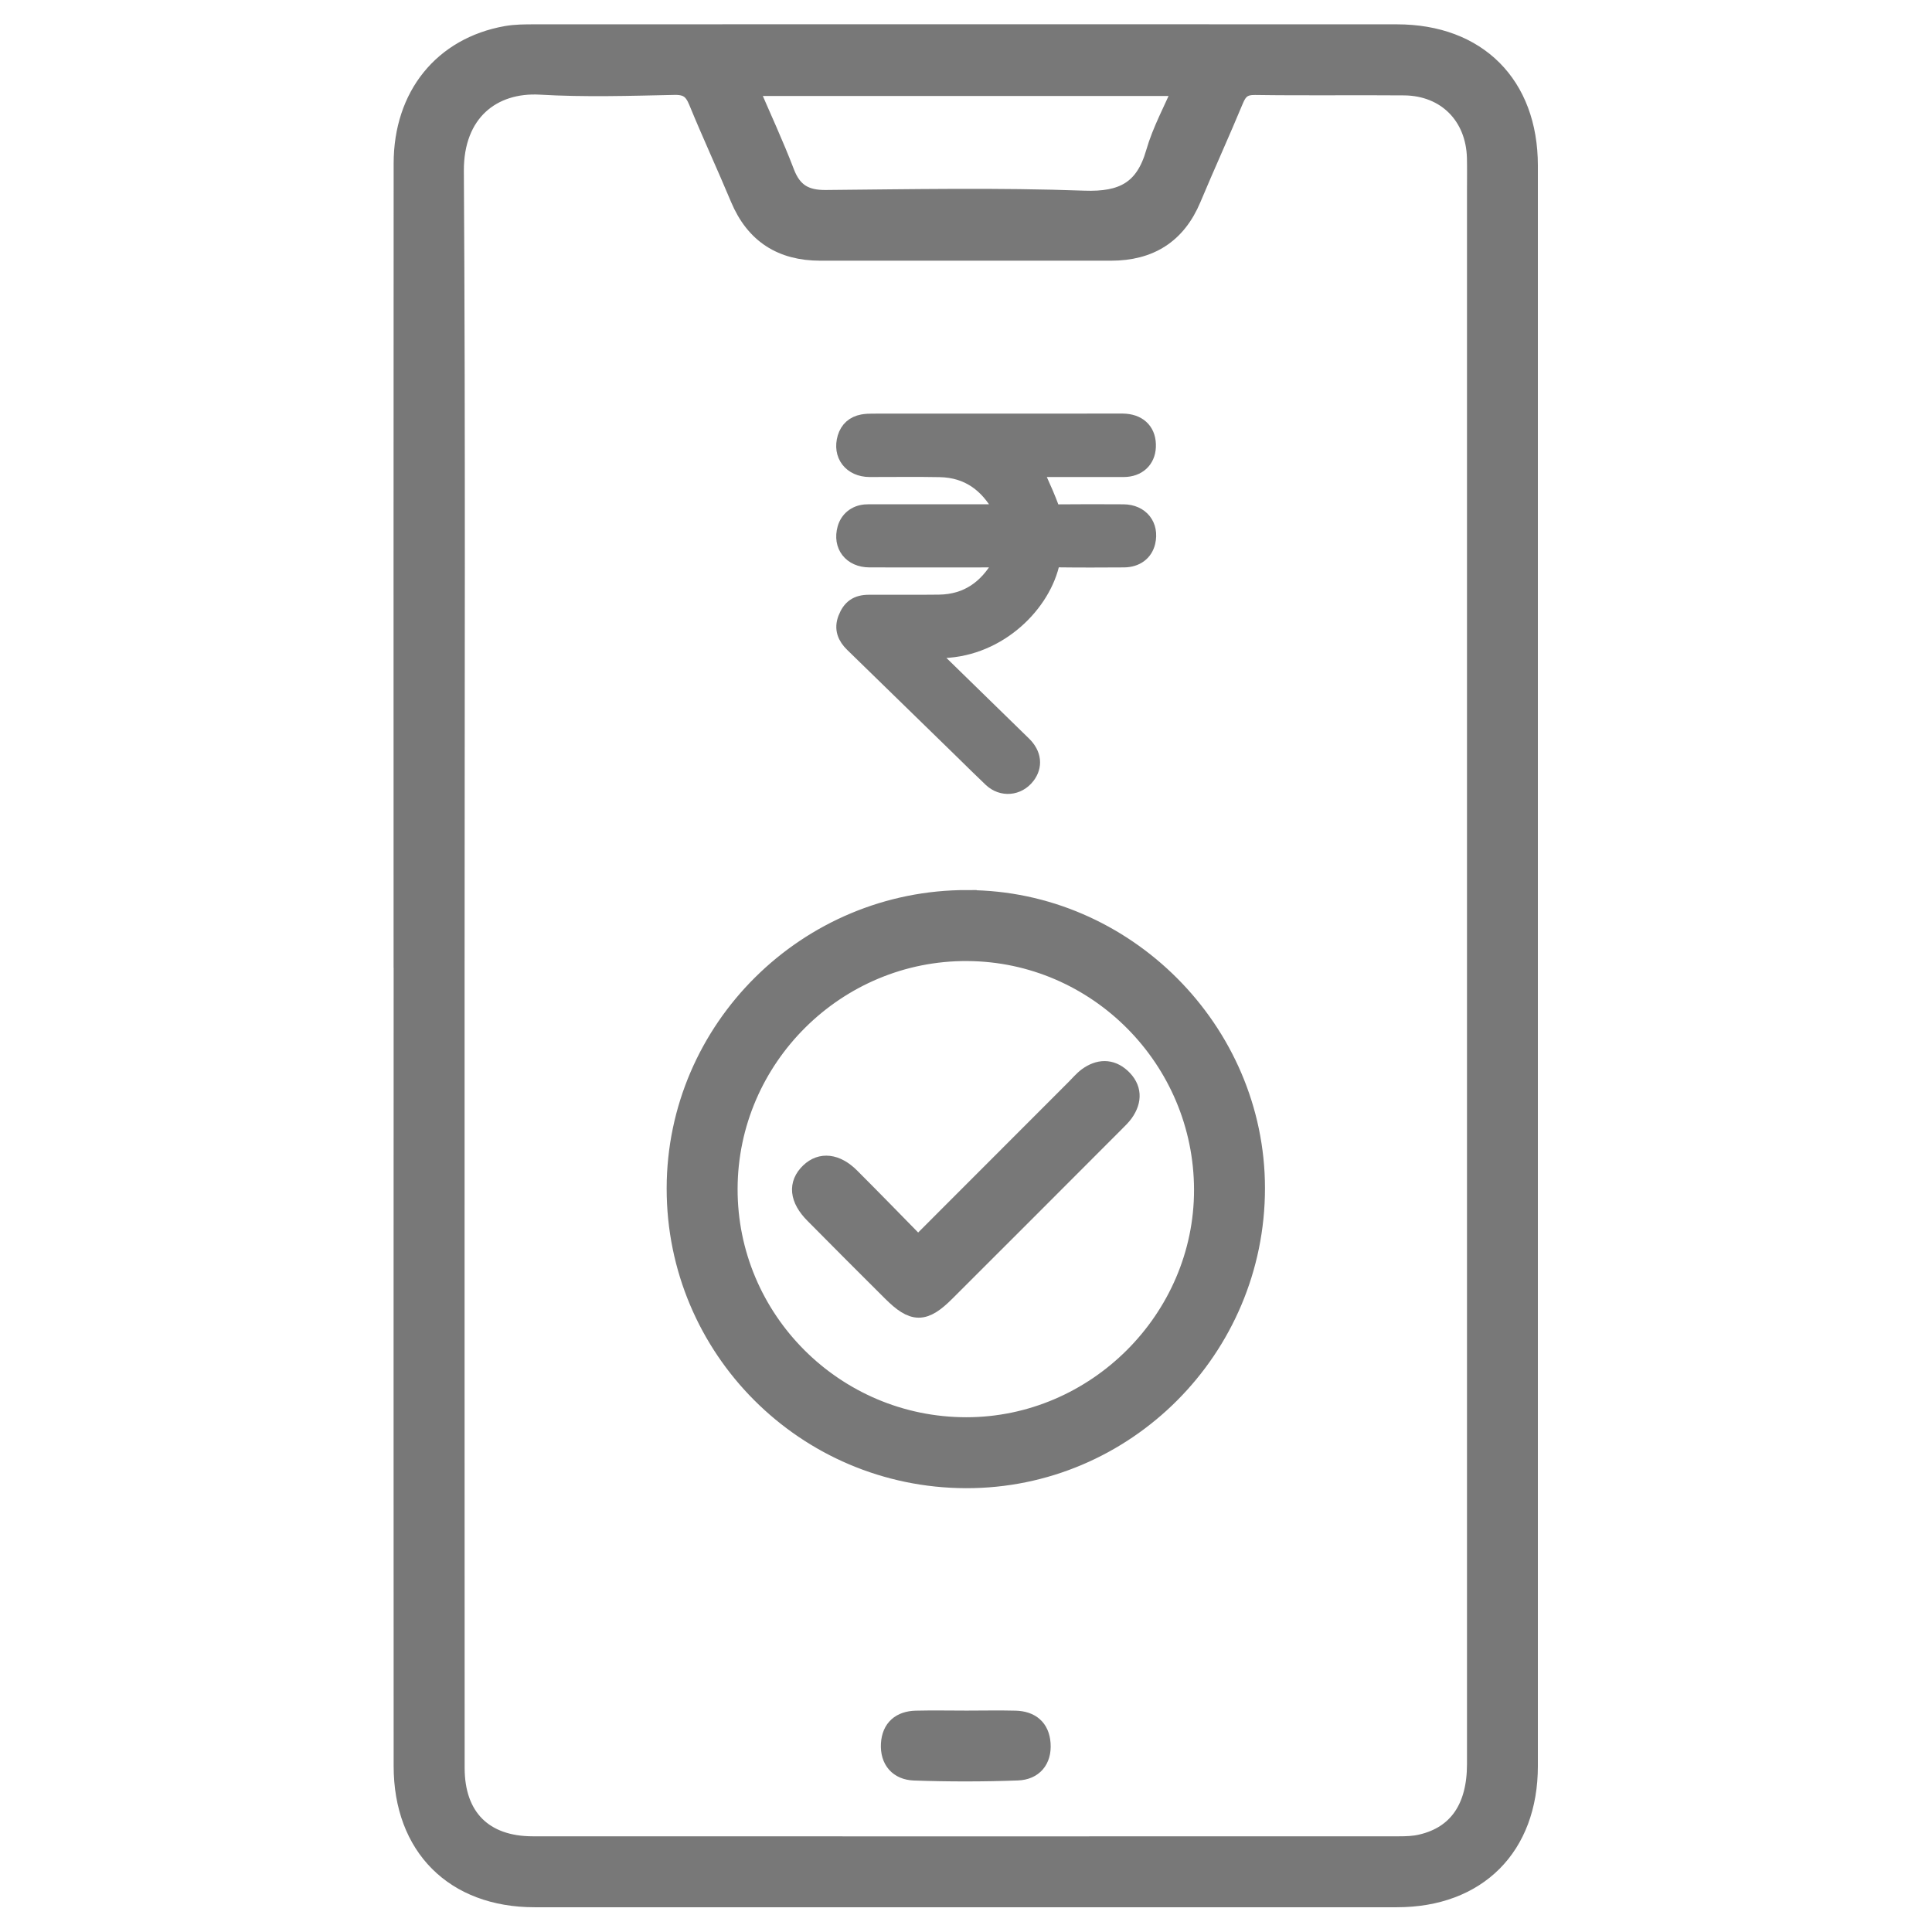
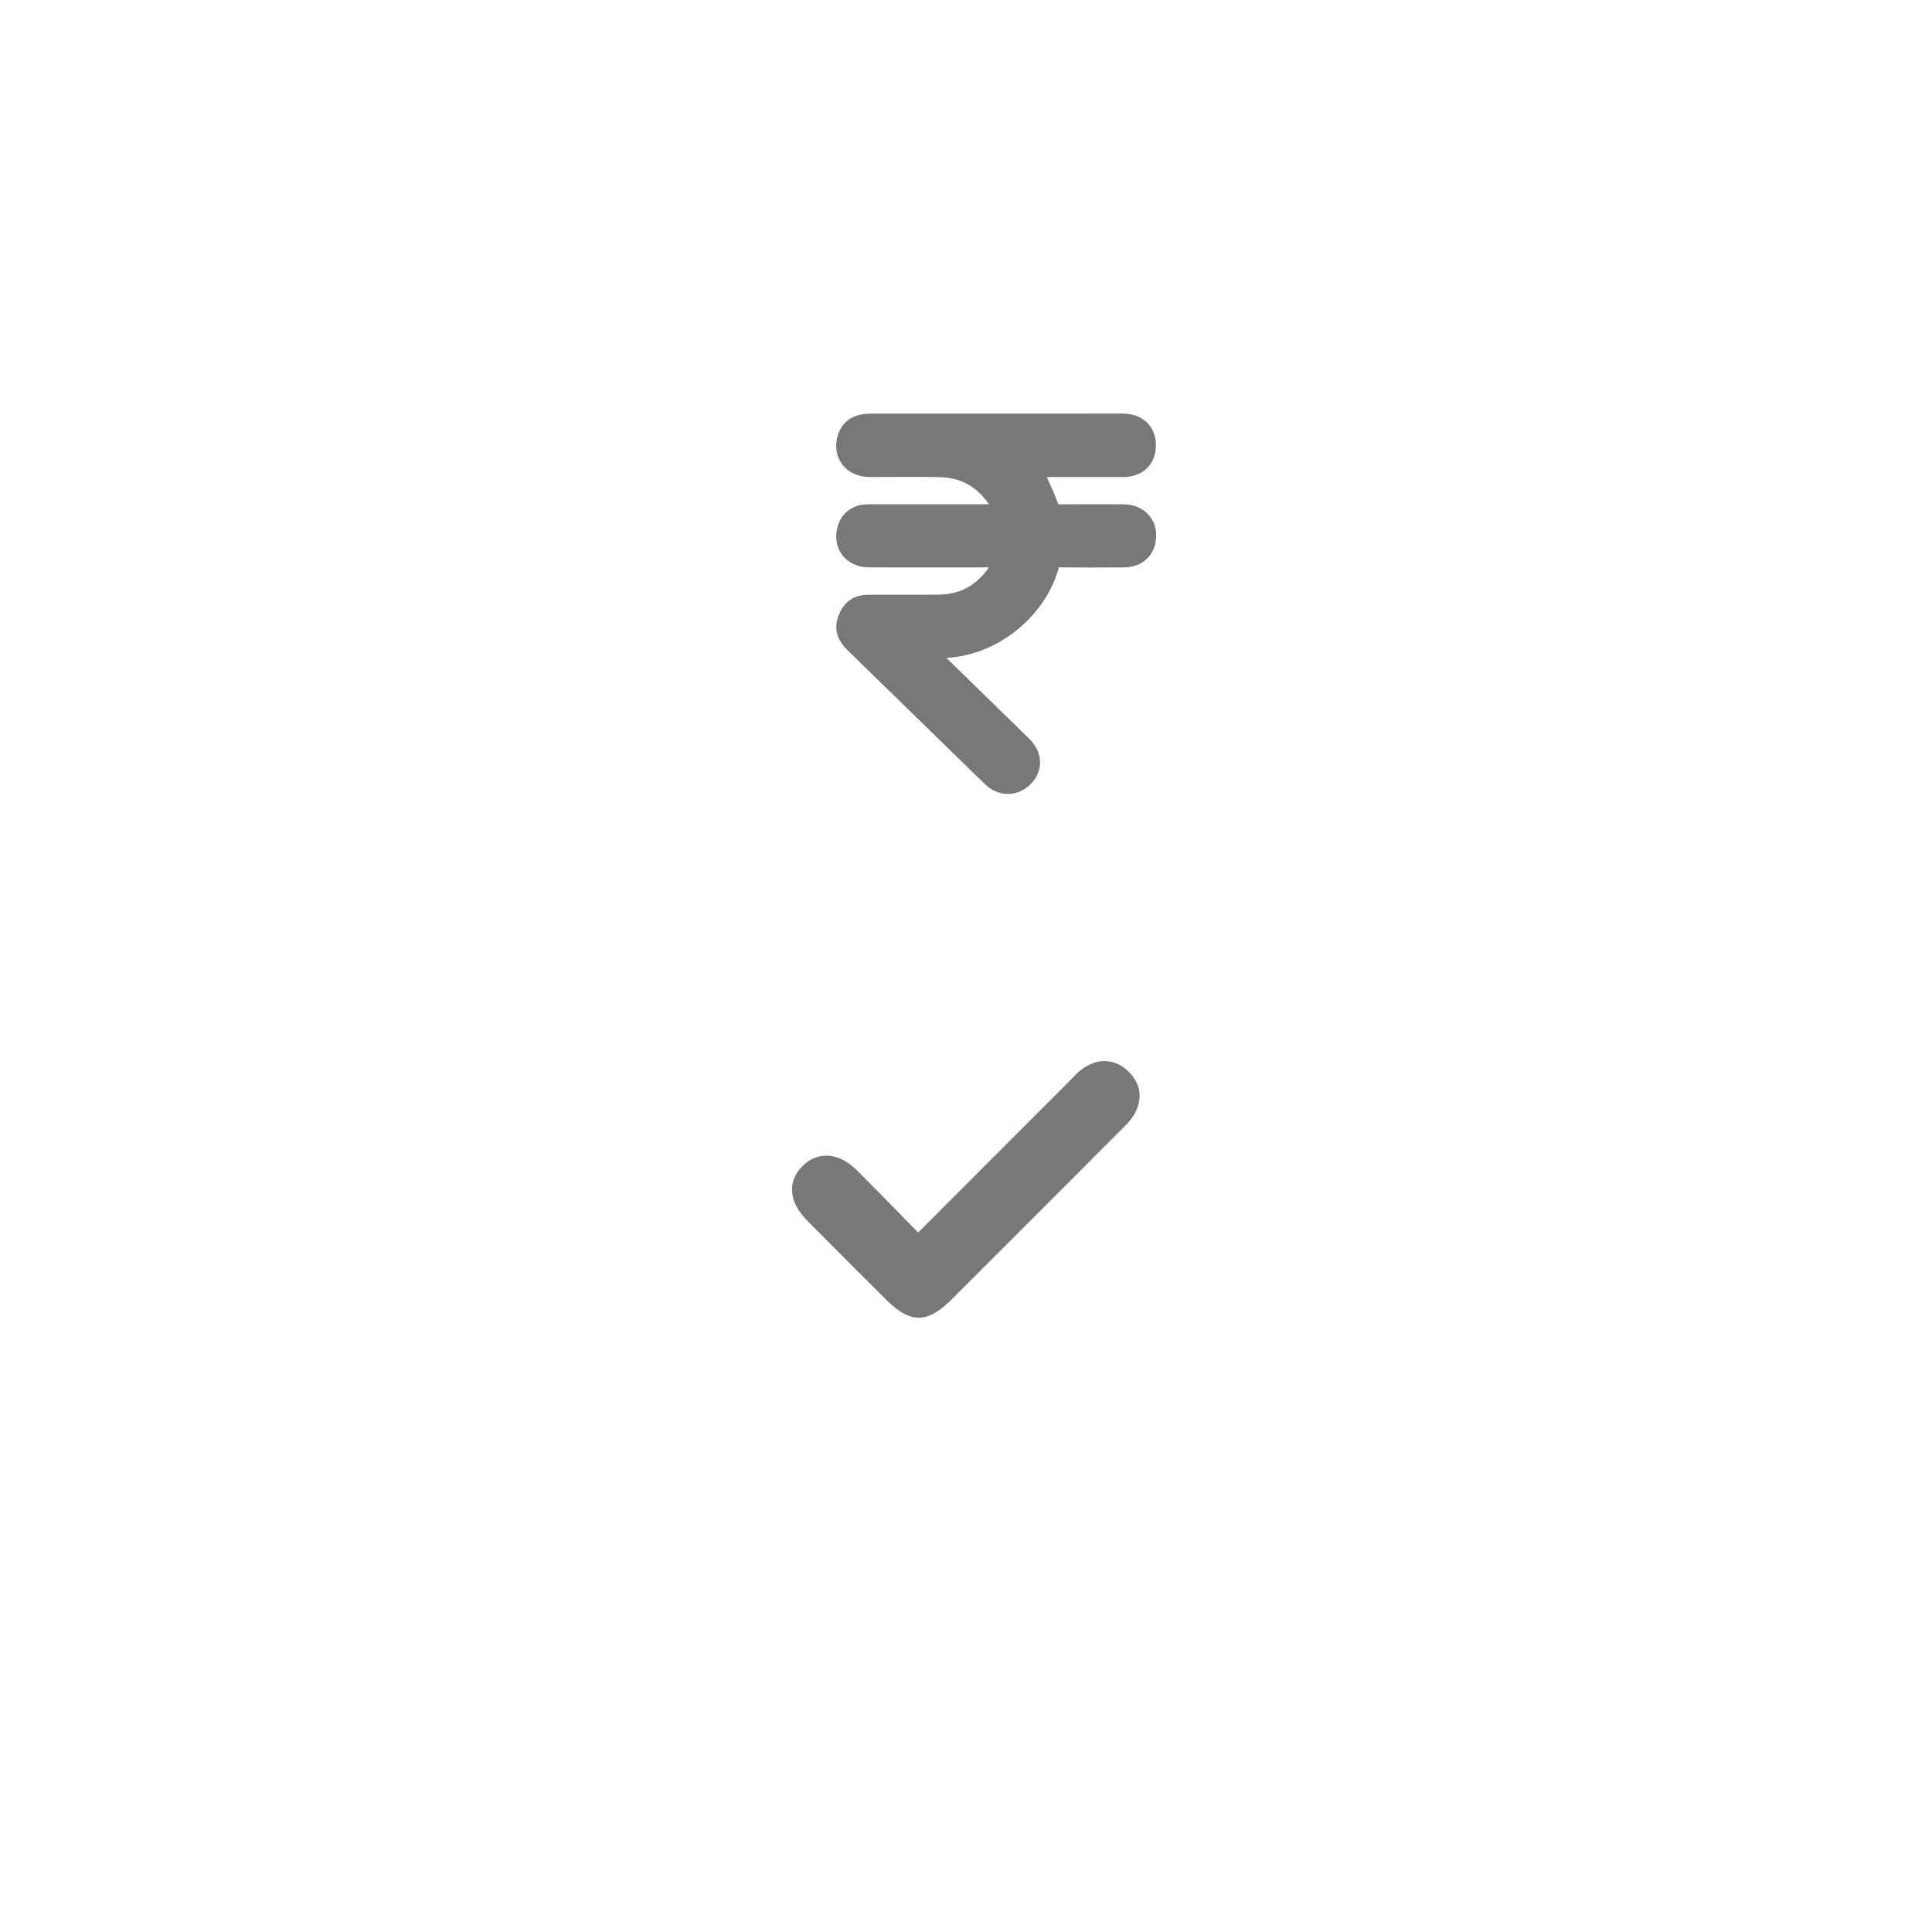
<svg xmlns="http://www.w3.org/2000/svg" width="32" height="32" viewBox="0 0 32 32" fill="none">
-   <path d="M6.669 15.964C6.669 11.546 6.667 7.128 6.67 2.709C6.67 1.583 7.332 0.768 8.386 0.58C8.539 0.553 8.697 0.553 8.853 0.553C13.614 0.551 18.376 0.551 23.137 0.553C24.472 0.553 25.321 1.4 25.322 2.741C25.323 11.578 25.323 20.414 25.322 29.251C25.322 30.592 24.472 31.44 23.137 31.44C18.377 31.441 13.615 31.441 8.854 31.44C7.521 31.44 6.67 30.59 6.67 29.251C6.667 24.823 6.67 20.393 6.67 15.965L6.669 15.964ZM7.545 15.965C7.545 20.404 7.544 24.843 7.546 29.283C7.546 30.098 8.014 30.565 8.824 30.565C13.607 30.567 18.388 30.566 23.171 30.565C23.295 30.565 23.422 30.561 23.542 30.532C24.139 30.392 24.448 29.941 24.448 29.219C24.448 20.528 24.448 11.838 24.448 3.146C24.448 2.968 24.451 2.792 24.447 2.614C24.429 1.92 23.951 1.437 23.26 1.43C22.436 1.423 21.614 1.435 20.791 1.423C20.6 1.42 20.516 1.489 20.447 1.656C20.22 2.203 19.973 2.743 19.744 3.29C19.493 3.889 19.041 4.168 18.401 4.168C16.797 4.167 15.192 4.167 13.588 4.168C12.947 4.168 12.498 3.885 12.247 3.287C12.022 2.749 11.777 2.221 11.556 1.682C11.478 1.49 11.382 1.417 11.167 1.422C10.428 1.438 9.687 1.461 8.949 1.418C8.154 1.373 7.527 1.862 7.533 2.834C7.56 7.211 7.545 11.588 7.545 15.964V15.965ZM12.406 1.44C12.617 1.931 12.831 2.39 13.011 2.862C13.135 3.183 13.338 3.3 13.677 3.297C15.104 3.284 16.532 3.256 17.956 3.308C18.591 3.331 18.951 3.146 19.128 2.532C19.234 2.162 19.425 1.817 19.586 1.44H12.406H12.406Z" fill="#787878" stroke="#787878" stroke-width="0.3" />
-   <path d="M16.026 14.893C18.636 14.899 20.802 17.071 20.802 19.681C20.802 22.339 18.642 24.506 15.999 24.499C13.339 24.492 11.189 22.339 11.192 19.683C11.194 17.041 13.369 14.885 16.026 14.892V14.893ZM16.002 23.624C18.147 23.626 19.929 21.848 19.927 19.707C19.924 17.547 18.173 15.78 16.022 15.768C13.856 15.755 12.073 17.523 12.067 19.688C12.061 21.855 13.828 23.622 16.002 23.624Z" fill="#787878" stroke="#787878" stroke-width="0.3" />
  <path d="M16.615 9.248C16.581 9.248 16.549 9.248 16.517 9.248C15.812 9.248 15.106 9.25 14.401 9.248C14.109 9.247 13.942 9.03 14.019 8.758C14.06 8.614 14.176 8.519 14.329 8.505C14.371 8.502 14.413 8.502 14.455 8.502C15.143 8.502 15.83 8.502 16.518 8.502H16.627C16.612 8.461 16.604 8.43 16.589 8.403C16.367 8.008 16.043 7.762 15.566 7.753C15.179 7.745 14.791 7.752 14.404 7.751C14.11 7.75 13.939 7.527 14.02 7.254C14.06 7.121 14.152 7.039 14.29 7.013C14.343 7.003 14.398 7.001 14.451 7.001C15.817 7 17.183 7 18.549 7C18.579 7 18.609 6.999 18.639 7.002C18.873 7.021 19.005 7.169 18.995 7.402C18.986 7.612 18.839 7.75 18.613 7.751C18.139 7.752 17.665 7.751 17.191 7.751C17.158 7.751 17.126 7.751 17.081 7.751C17.124 7.824 17.167 7.883 17.196 7.949C17.267 8.106 17.337 8.265 17.396 8.426C17.417 8.482 17.437 8.504 17.5 8.504C17.869 8.501 18.238 8.5 18.608 8.503C18.886 8.505 19.049 8.712 18.987 8.976C18.947 9.144 18.812 9.246 18.617 9.248C18.256 9.25 17.896 9.252 17.536 9.247C17.448 9.246 17.415 9.27 17.393 9.355C17.218 10.052 16.47 10.763 15.535 10.751C15.469 10.75 15.403 10.751 15.314 10.751C15.349 10.787 15.37 10.809 15.392 10.83C15.907 11.333 16.424 11.836 16.939 12.34C17.101 12.498 17.12 12.686 16.997 12.845C16.853 13.031 16.602 13.053 16.431 12.892C16.269 12.739 16.112 12.582 15.953 12.427C15.348 11.836 14.743 11.246 14.137 10.657C14.019 10.542 13.966 10.414 14.028 10.252C14.096 10.077 14.2 10.001 14.394 10.001C14.781 9.999 15.168 10.004 15.555 9.999C16.032 9.992 16.359 9.749 16.584 9.356C16.597 9.333 16.605 9.308 16.614 9.283C16.617 9.276 16.615 9.267 16.615 9.249L16.615 9.248Z" fill="#787878" stroke="#787878" stroke-width="0.3" />
-   <path d="M16.01 28.483C16.28 28.483 16.55 28.477 16.819 28.484C17.072 28.491 17.233 28.621 17.251 28.88C17.271 29.156 17.116 29.331 16.854 29.34C16.284 29.361 15.712 29.361 15.143 29.341C14.881 29.332 14.725 29.159 14.741 28.883C14.757 28.624 14.916 28.491 15.17 28.484C15.45 28.477 15.73 28.483 16.011 28.483H16.01Z" fill="#787878" stroke="#787878" stroke-width="0.3" />
  <path d="M15.207 20.627C16.098 19.735 16.952 18.882 17.805 18.027C17.871 17.962 17.932 17.887 18.006 17.832C18.197 17.692 18.399 17.682 18.576 17.845C18.764 18.018 18.77 18.227 18.623 18.434C18.581 18.493 18.527 18.543 18.476 18.595C17.542 19.531 16.607 20.467 15.671 21.401C15.305 21.767 15.128 21.766 14.761 21.399C14.334 20.973 13.906 20.547 13.482 20.117C13.223 19.857 13.201 19.608 13.407 19.411C13.597 19.228 13.851 19.254 14.091 19.494C14.459 19.862 14.821 20.234 15.207 20.628V20.627Z" fill="#787878" stroke="#787878" stroke-width="0.3" />
</svg>